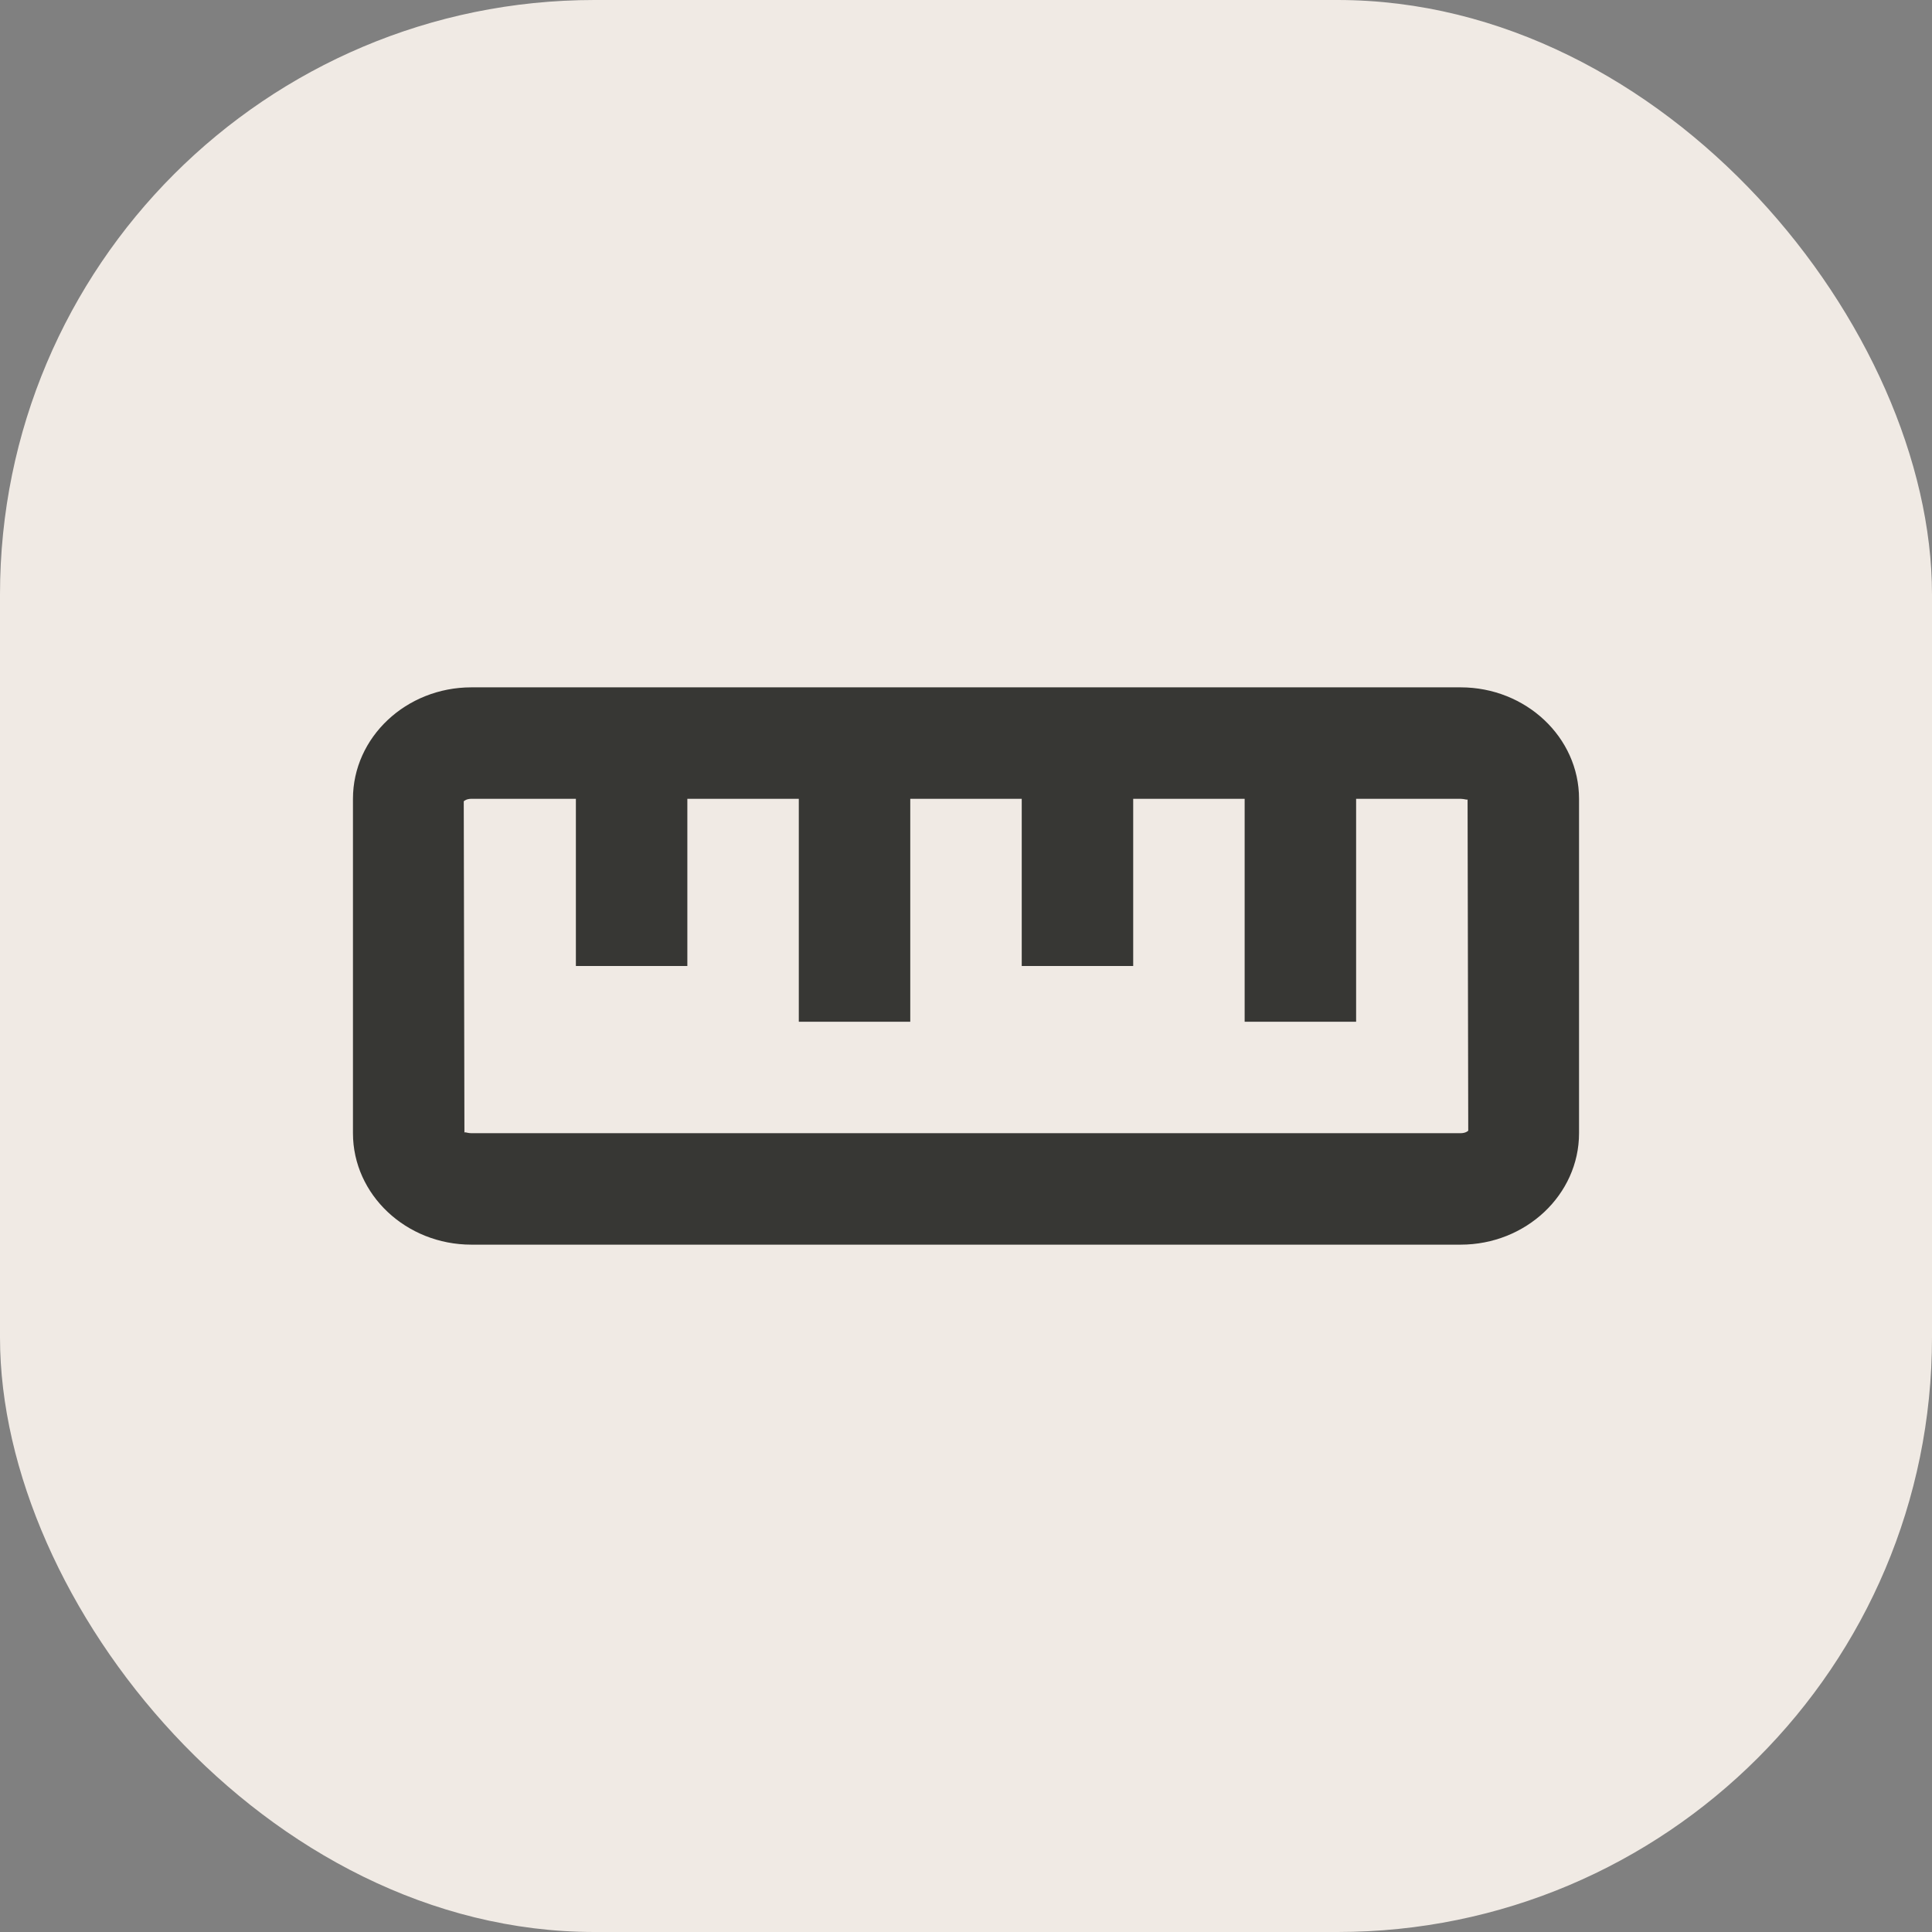
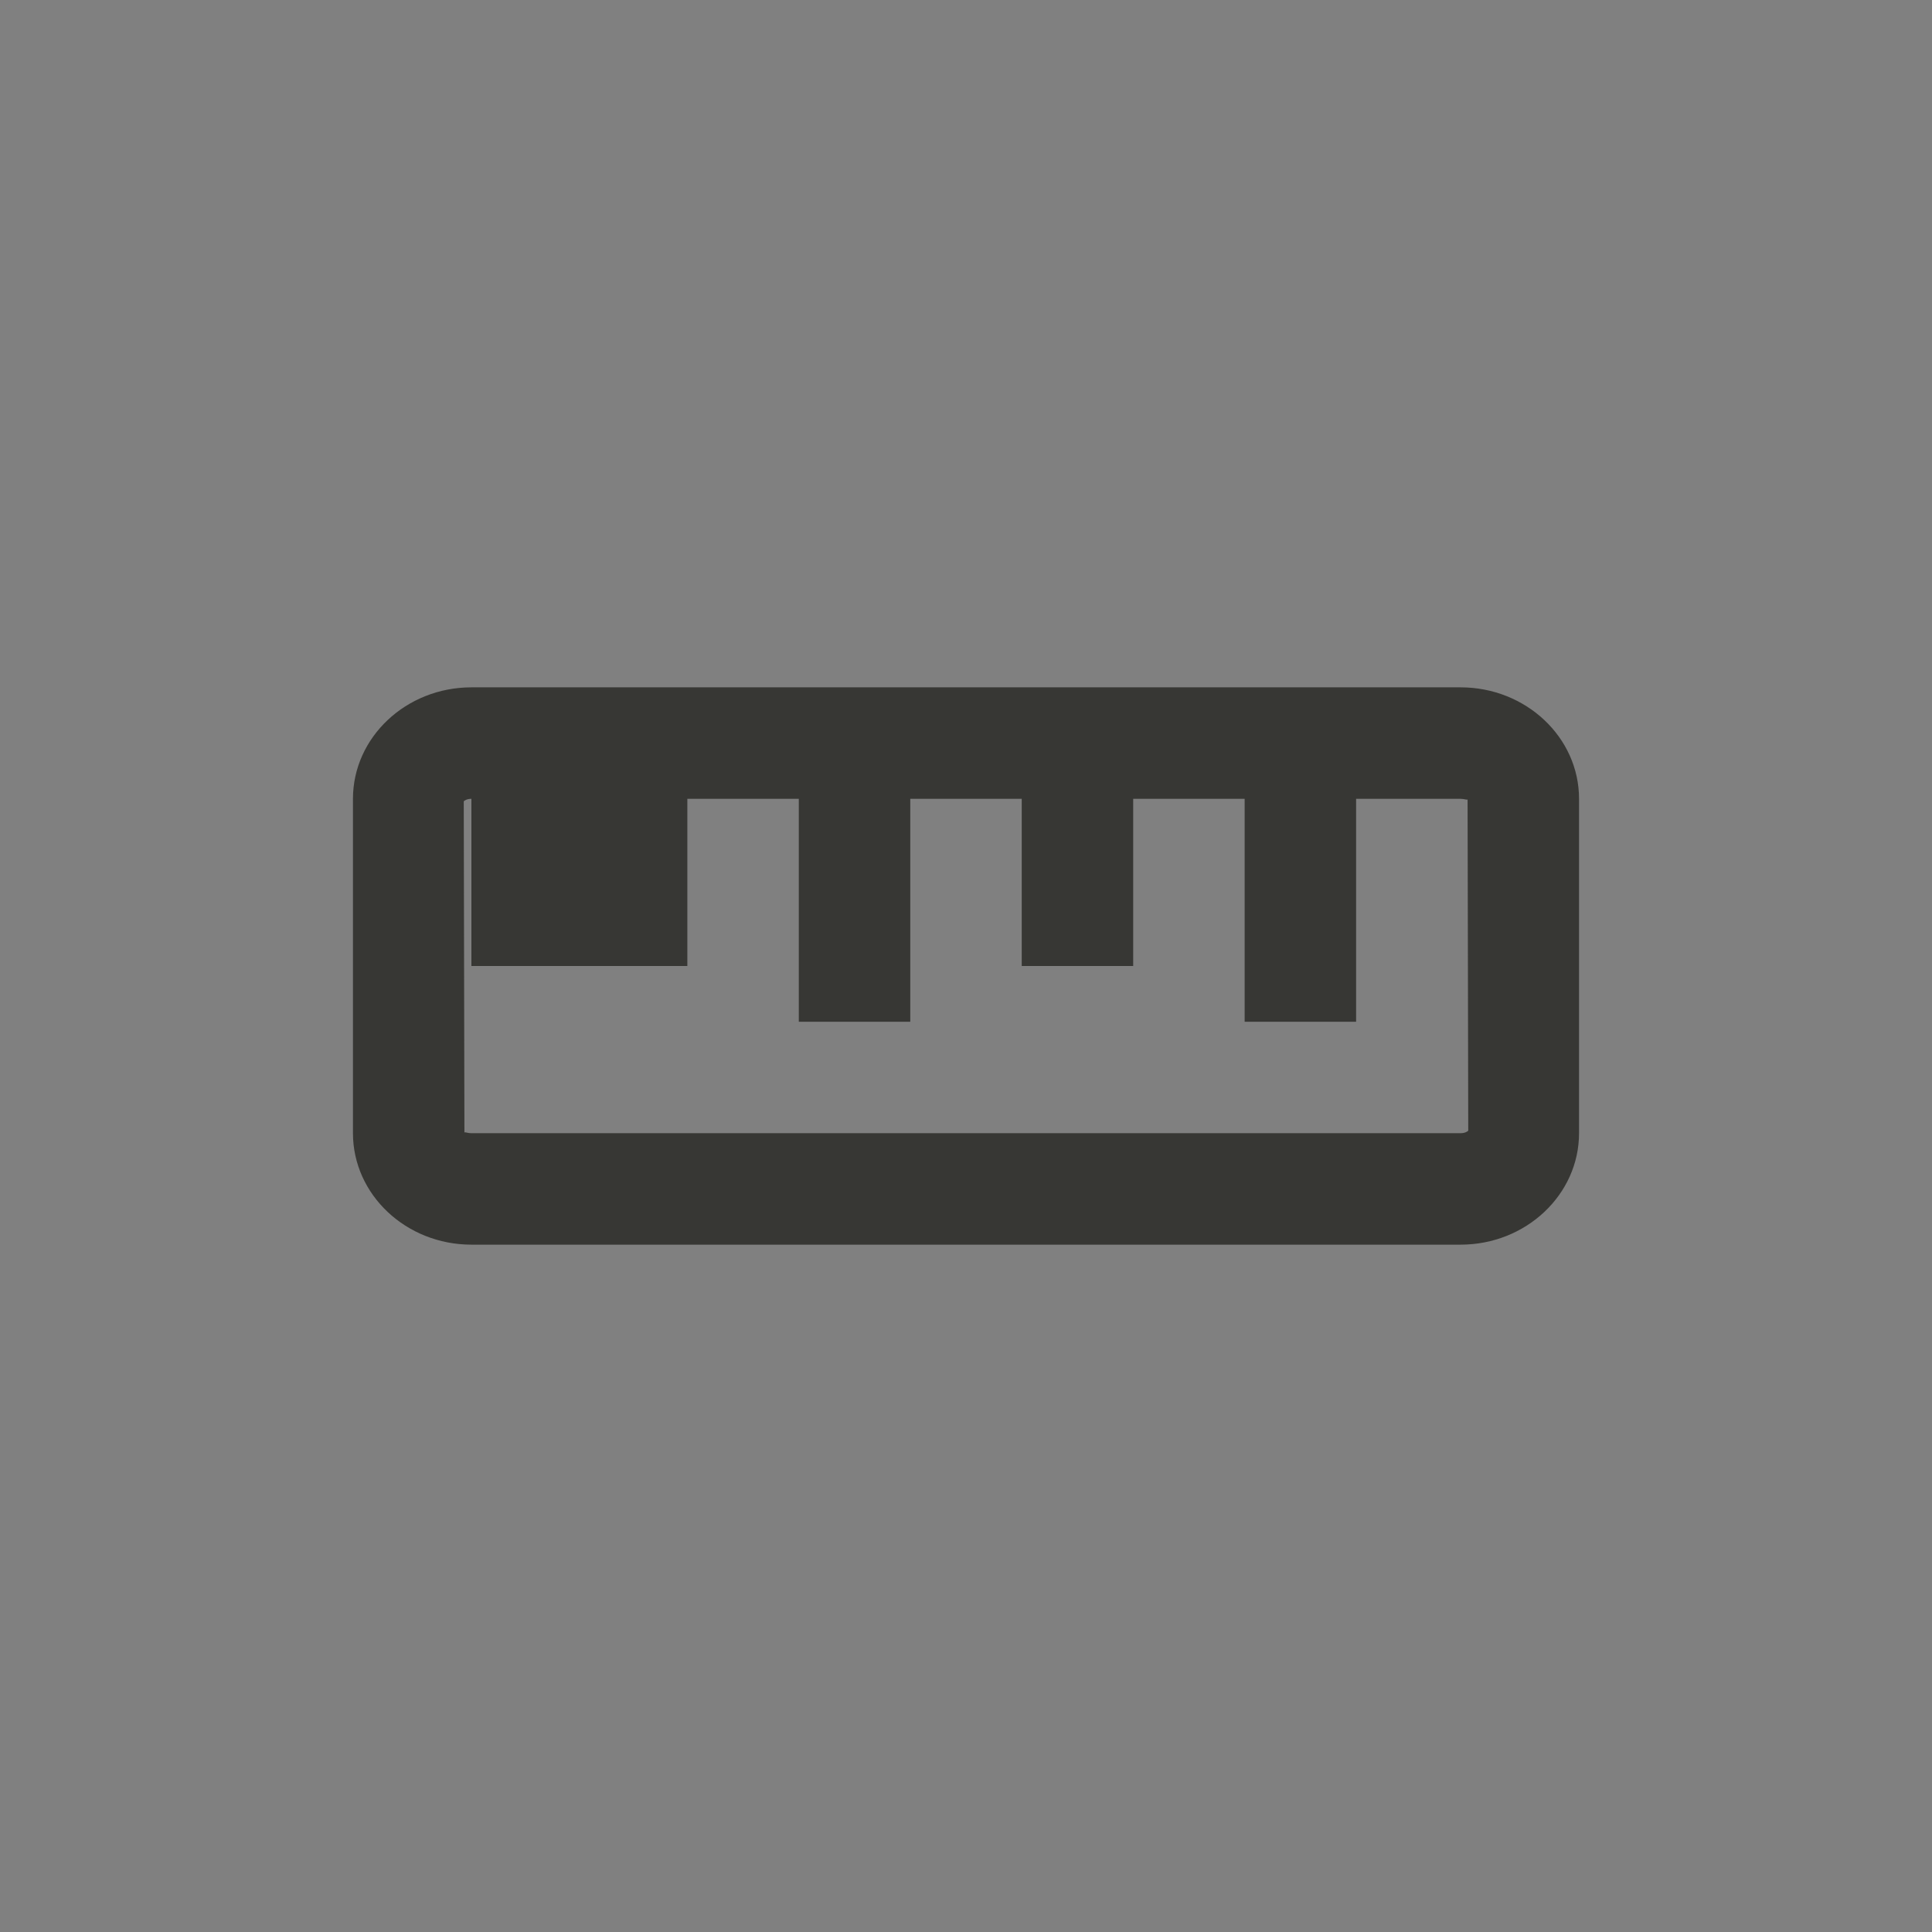
<svg xmlns="http://www.w3.org/2000/svg" width="26" height="26" viewBox="0 0 26 26" fill="none">
  <rect x="0" y="0" width="26" height="26" fill="#808080" stroke="none" />
-   <rect width="26" height="26" rx="8" fill="#F0EAE4" />
-   <path d="M19.656 9.25H6.344C5.465 9.25 4.75 9.923 4.75 10.75V15.25C4.75 16.077 5.465 16.75 6.344 16.75H19.656C20.535 16.75 21.25 16.077 21.25 15.25V10.75C21.25 9.923 20.535 9.25 19.656 9.25ZM19.656 15.25H6.344C6.301 15.25 6.272 15.238 6.259 15.238C6.254 15.238 6.251 15.239 6.25 15.244L6.241 10.784C6.246 10.777 6.28 10.75 6.344 10.75H7.75V13H9.25V10.75H10.75V13.75H12.25V10.75H13.75V13H15.25V10.75H16.75V13.75H18.25V10.75H19.656C19.715 10.751 19.748 10.771 19.75 10.756L19.759 15.216C19.754 15.223 19.72 15.25 19.656 15.25Z" fill="#373734" />
+   <path d="M19.656 9.25H6.344C5.465 9.25 4.75 9.923 4.75 10.75V15.25C4.75 16.077 5.465 16.75 6.344 16.75H19.656C20.535 16.75 21.25 16.077 21.25 15.25V10.75C21.25 9.923 20.535 9.25 19.656 9.25ZM19.656 15.25H6.344C6.301 15.25 6.272 15.238 6.259 15.238C6.254 15.238 6.251 15.239 6.25 15.244L6.241 10.784C6.246 10.777 6.28 10.75 6.344 10.75V13H9.25V10.75H10.75V13.75H12.25V10.75H13.75V13H15.25V10.75H16.75V13.75H18.25V10.75H19.656C19.715 10.751 19.748 10.771 19.75 10.756L19.759 15.216C19.754 15.223 19.72 15.25 19.656 15.25Z" fill="#373734" />
</svg>